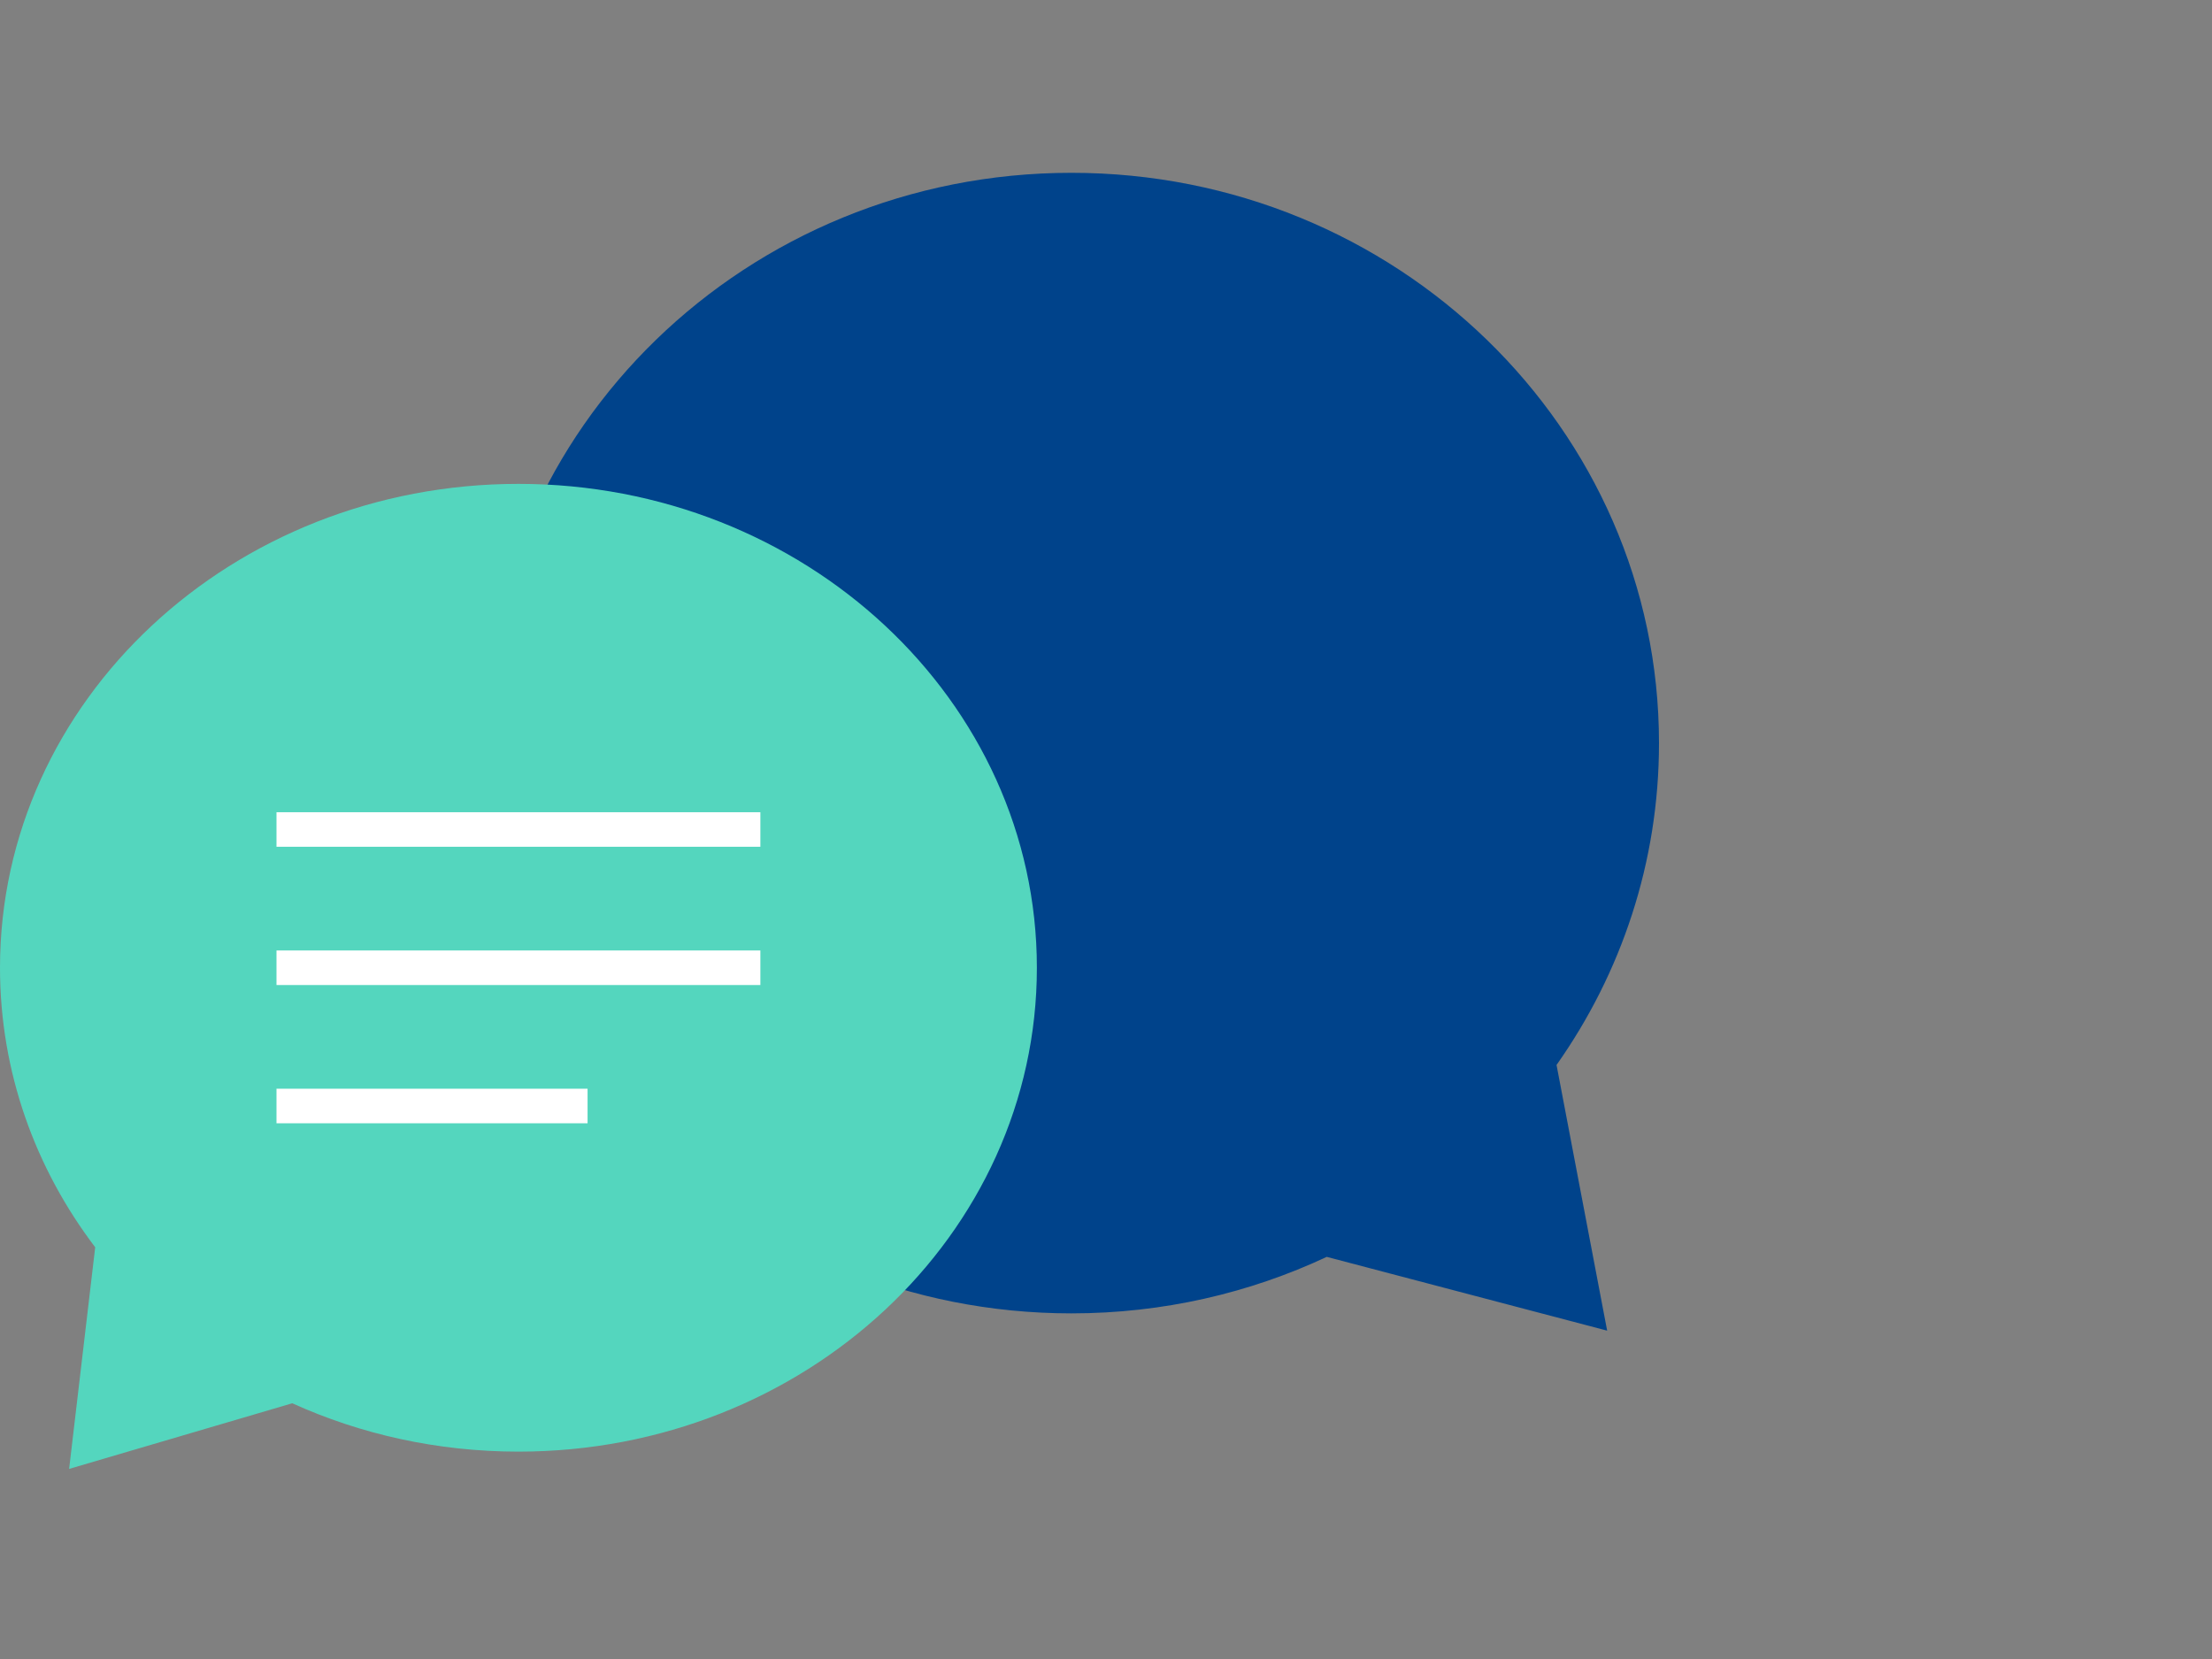
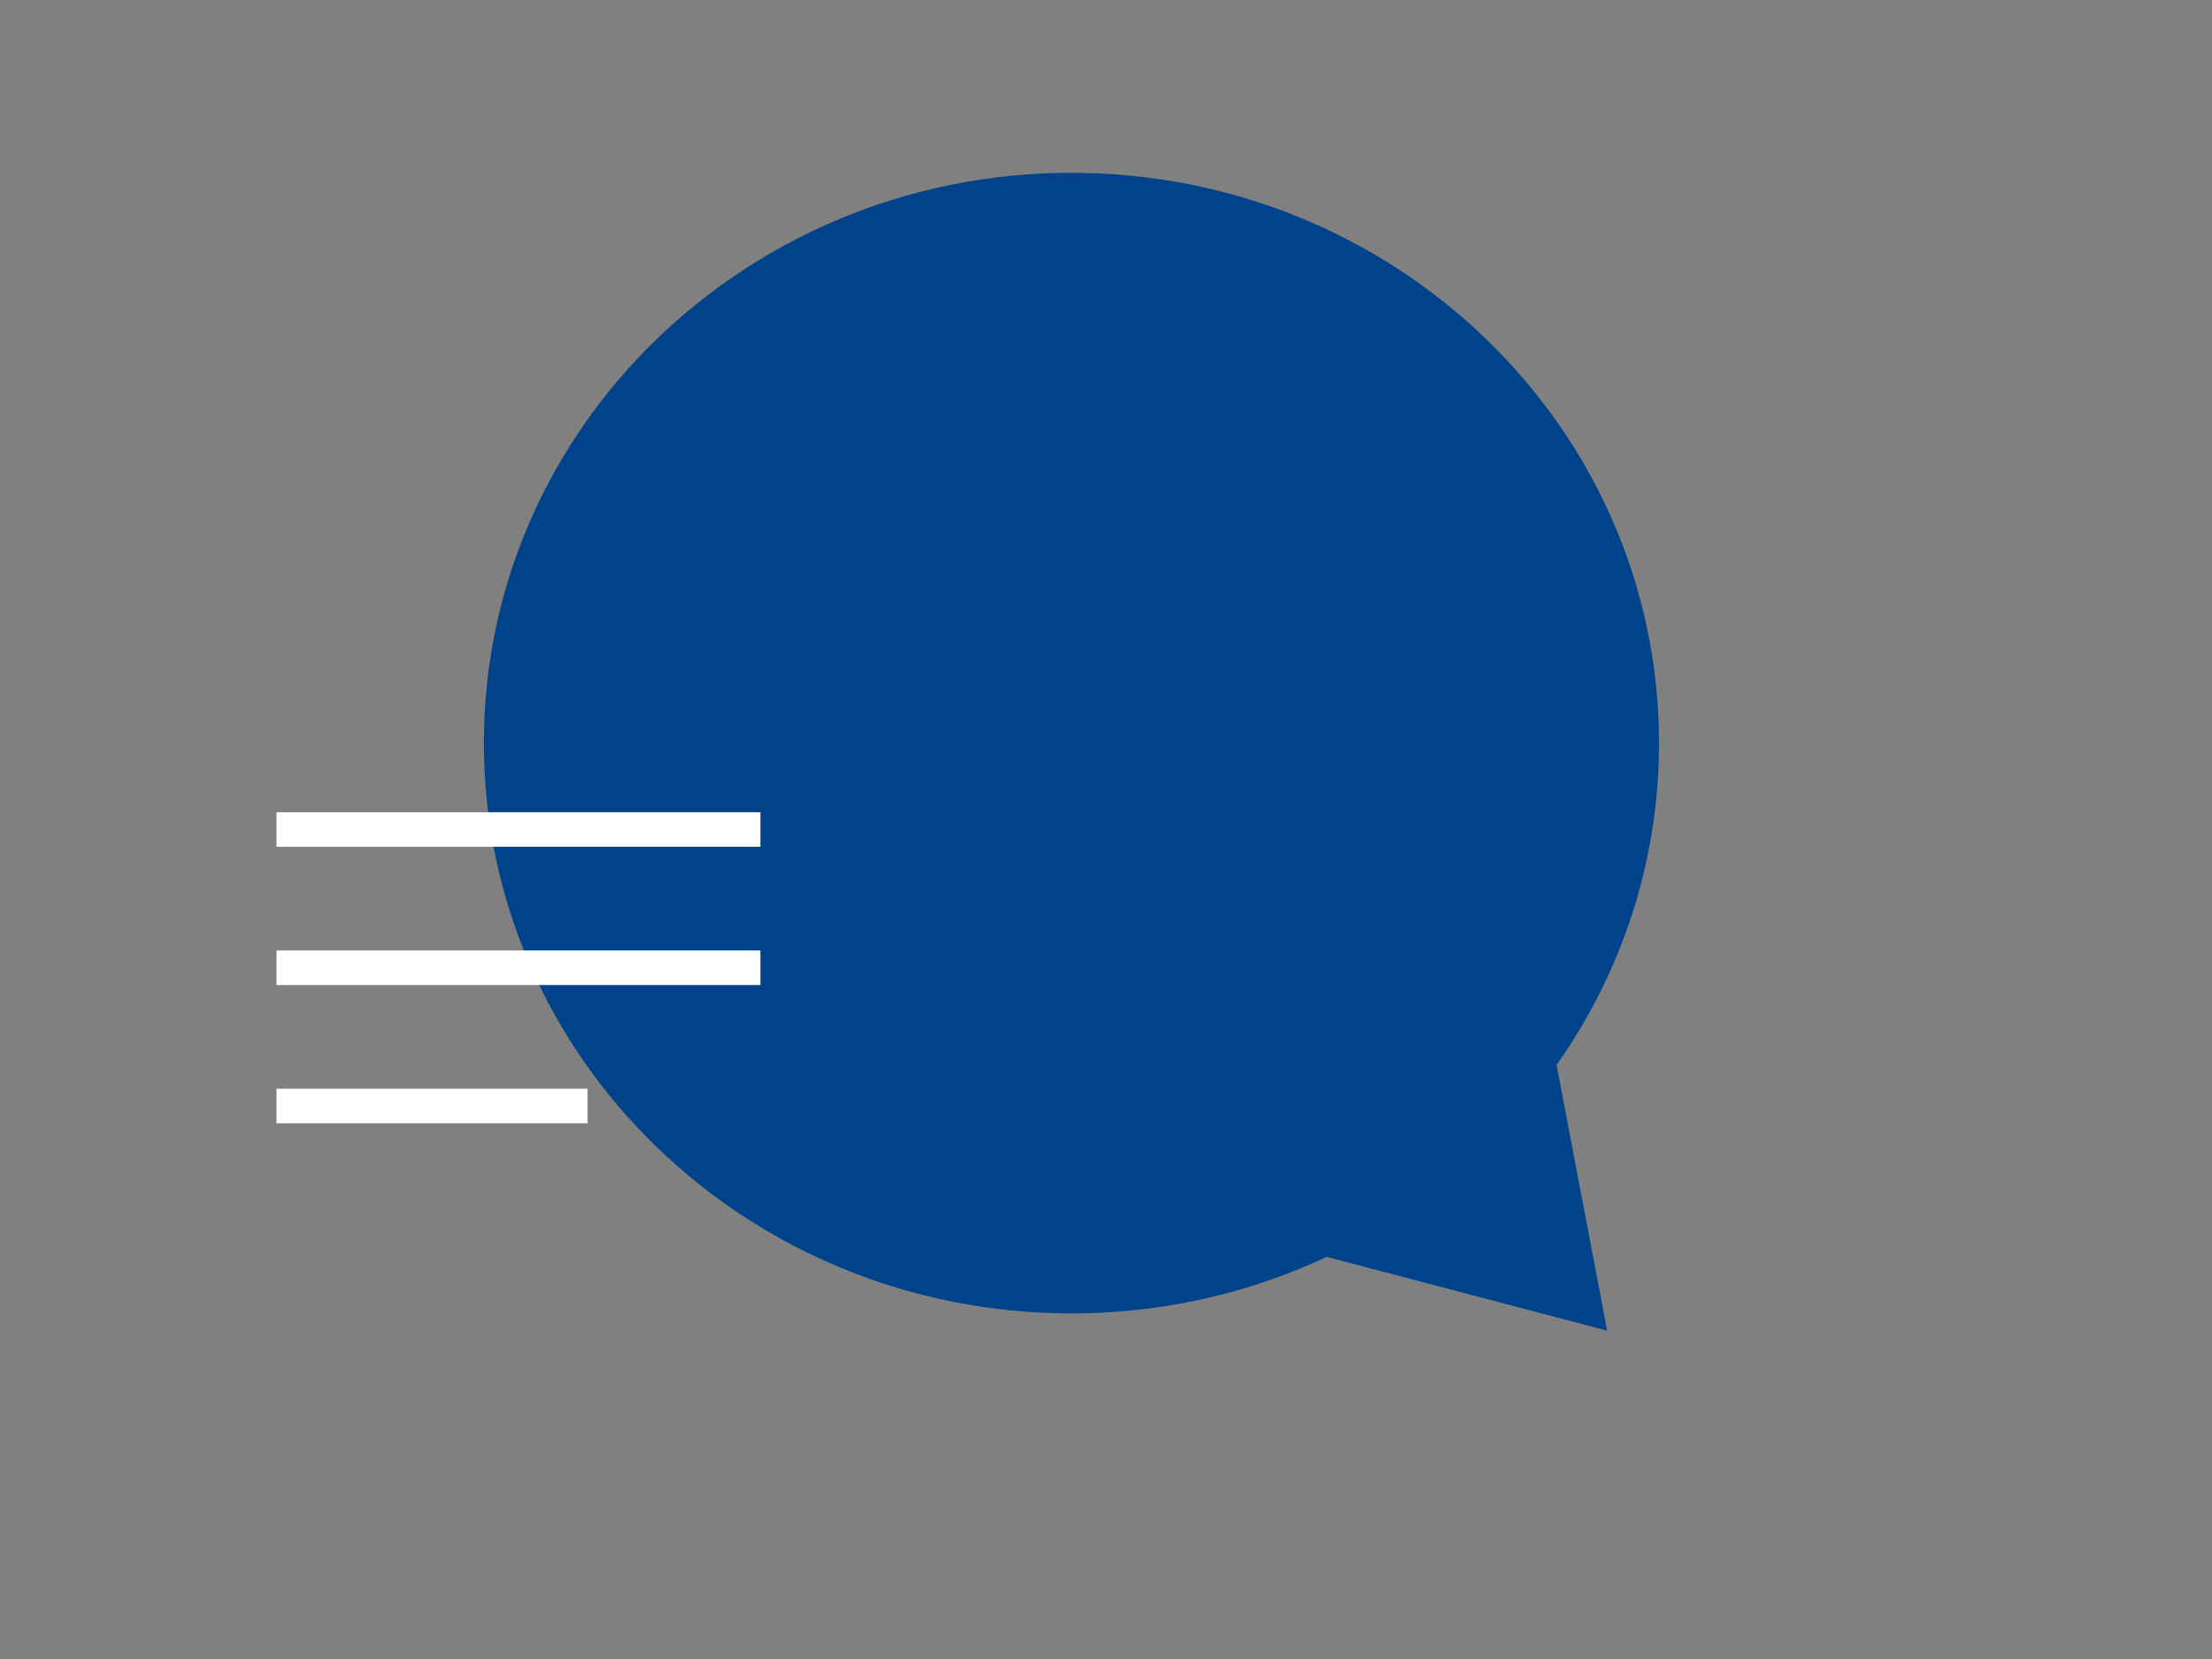
<svg xmlns="http://www.w3.org/2000/svg" width="128" height="96" viewBox="0 0 128 96">
  <rect x="0" y="0" width="128" height="96" fill="#808080" stroke="none" />
  <g fill="none">
-     <path d="M0 0h128v96h-128z" />
+     <path d="M0 0h128v96z" />
    <path fill="#00438B" d="M90.071 61.625l2.929 15.375-16.226-4.27c-4.468 2.095-9.48 3.27-14.774 3.27-18.778 0-34-14.775-34-33s15.222-33 34-33 34 14.775 34 33c0 6.91-2.188 13.324-5.929 18.625z" />
-     <path fill="#54D6BE" d="M16.912 81.202l-12.912 3.798 1.509-12.825c-3.47-4.568-5.509-10.149-5.509-16.175 0-15.464 13.431-28 30-28 16.569 0 30 12.536 30 28s-13.431 28-30 28c-4.692 0-9.132-1.005-13.088-2.798z" />
    <path fill="#FFF" d="M16 47h28v2h-28v-2zm0 8h28v2h-28v-2zm0 8h18v2h-18v-2z" />
  </g>
</svg>